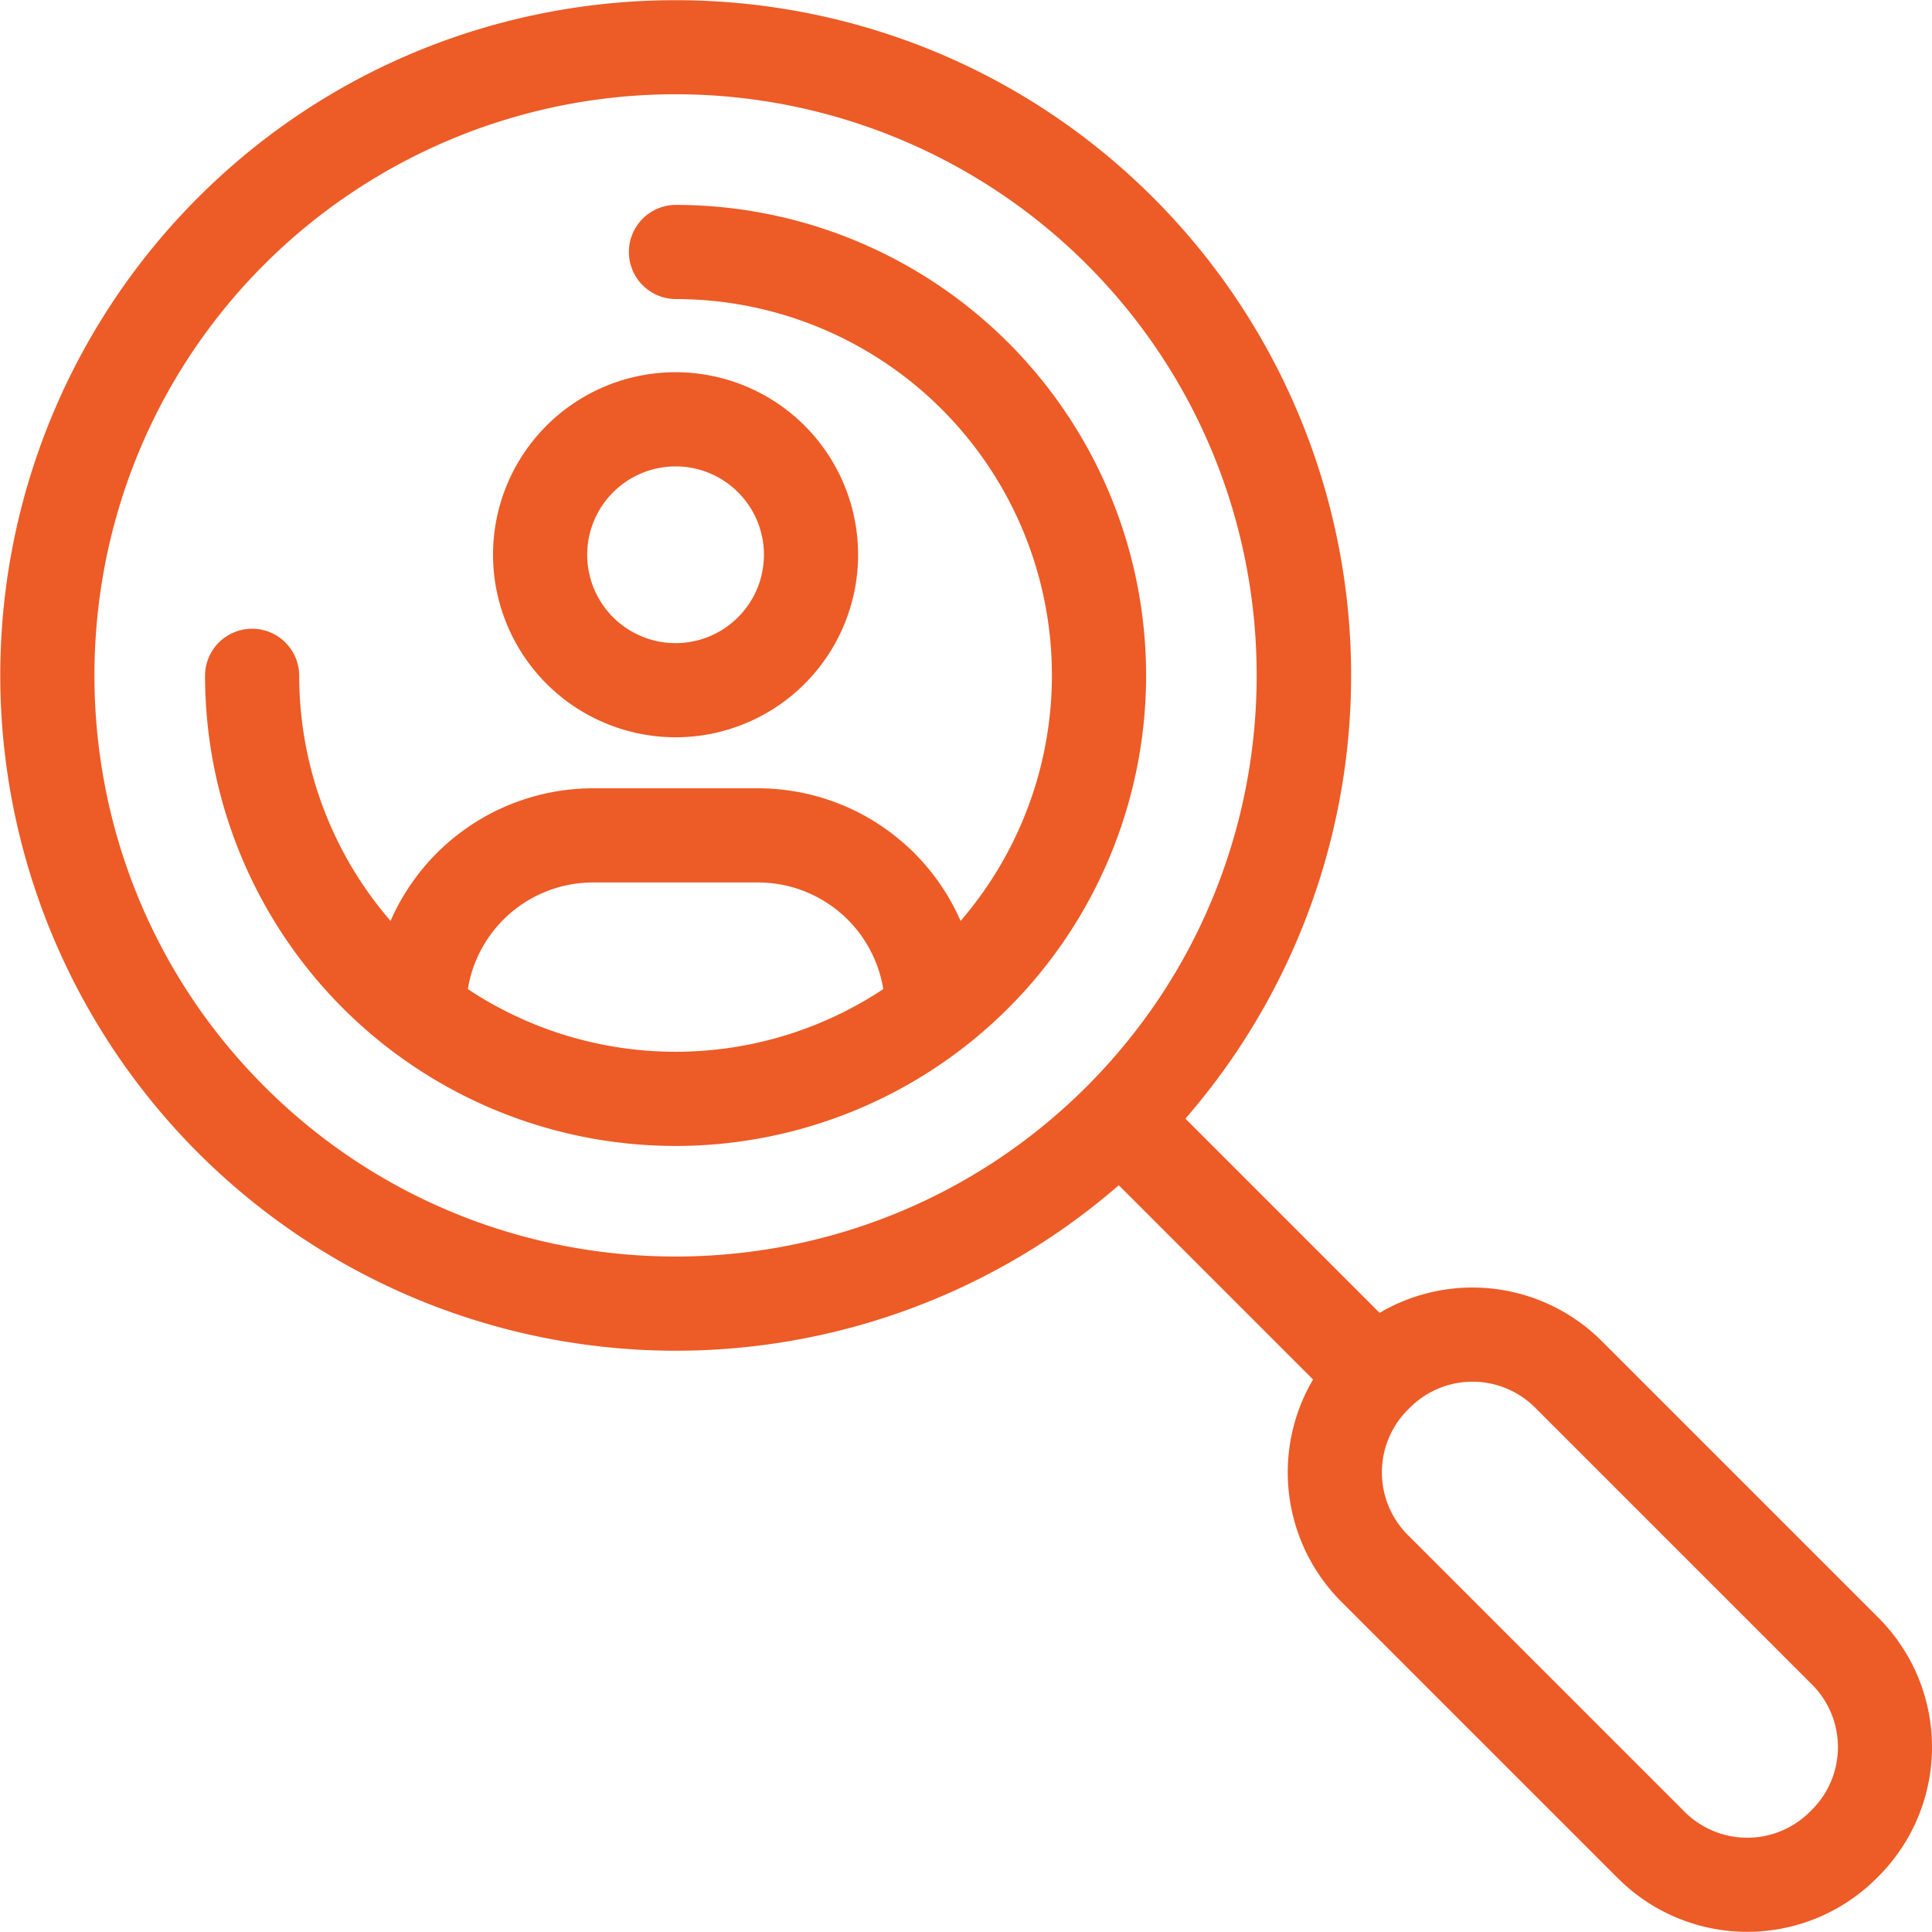
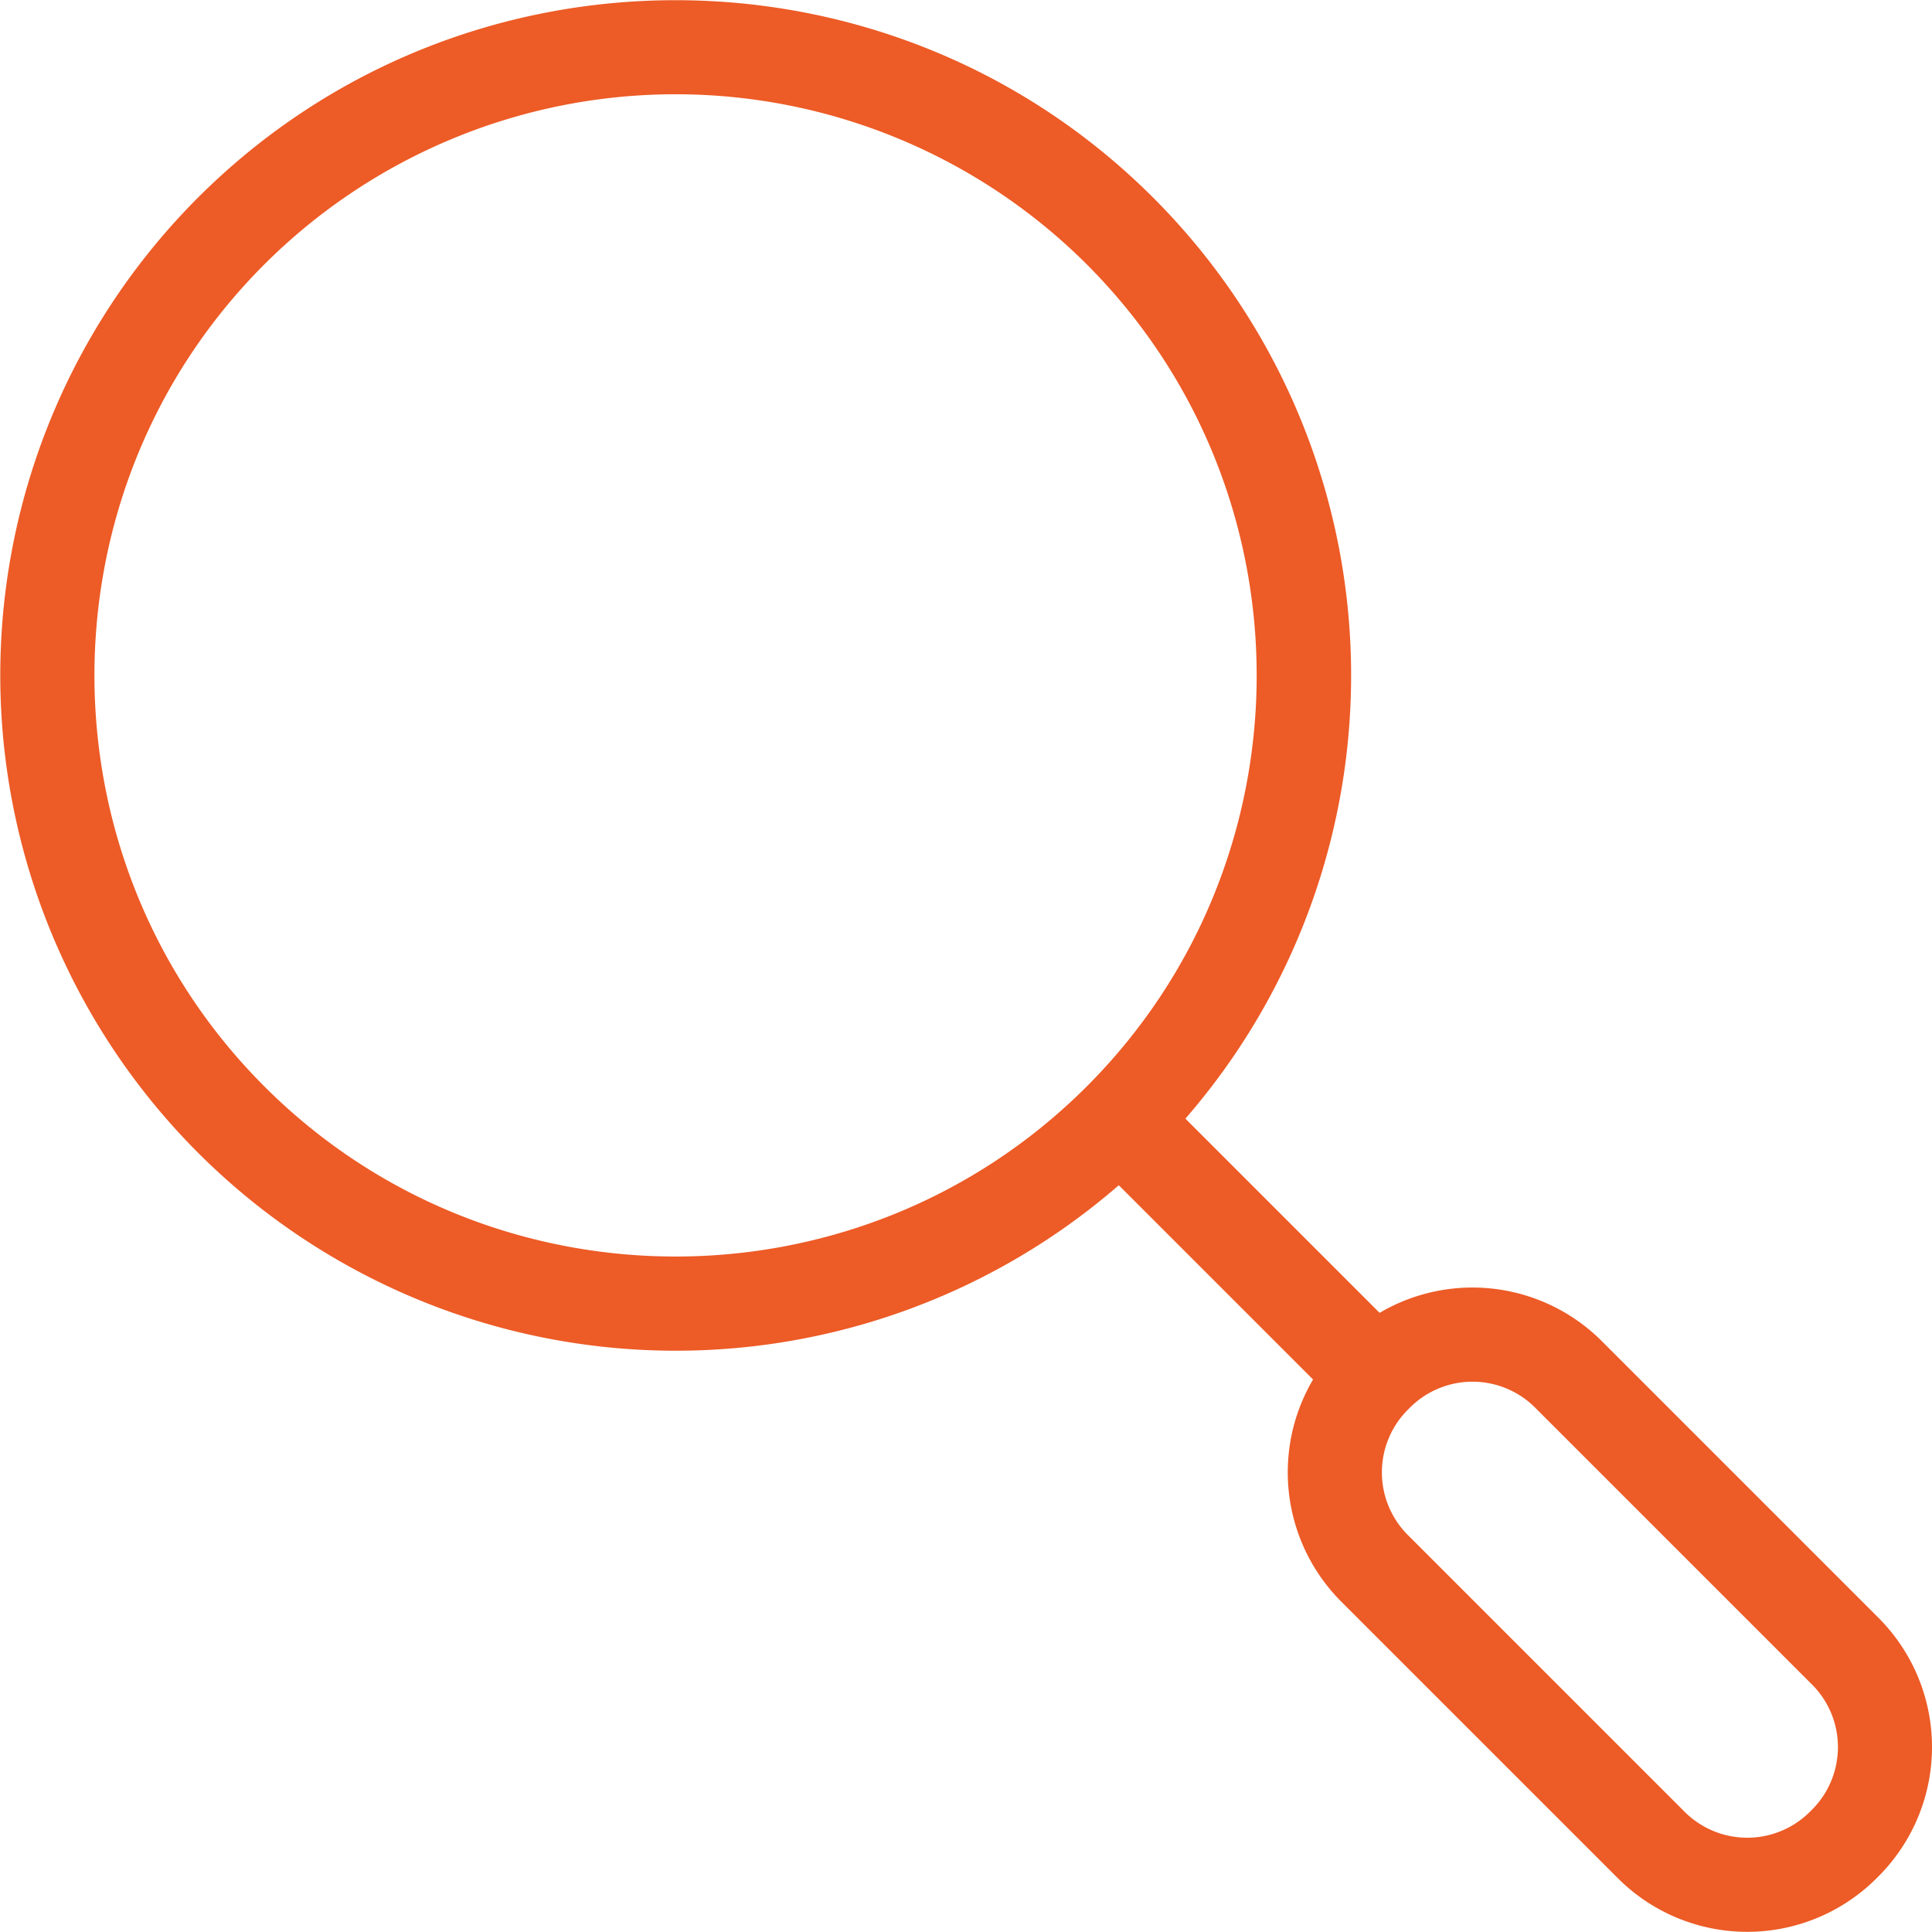
<svg xmlns="http://www.w3.org/2000/svg" id="Layer_1" height="512" viewBox="0 0 512 512" width="512" data-name="Layer 1">
  <path d="m497.843 428.764-73.375-73.375a48.456 48.456 0 0 0 -58.858-7.467l-51.468-51.469a179.033 179.033 0 0 0 -8.516-244.053c-69.8-69.8-183.384-69.8-253.189 0a179.032 179.032 0 0 0 244.053 261.7l51.481 51.482a48.5 48.5 0 0 0 7.46 58.851l73.375 73.367a48.47 48.47 0 0 0 68.474-.008l.563-.564a48.467 48.467 0 0 0 0-68.464zm-427.76-140.827c-60.075-60.074-60.075-157.822 0-217.9a154.253 154.253 0 0 1 217.9 0c60.064 60.075 60.071 157.826 0 217.9s-157.826 60.075-217.9 0zm410.117 191.646-.571.572a23.482 23.482 0 0 1 -33.174 0l-73.379-73.375a23.483 23.483 0 0 1 -.007-33.166l.58-.579a23.453 23.453 0 0 1 33.173 0l73.378 73.375a23.455 23.455 0 0 1 0 33.173z" fill="#ed5b26" opacity="1" original-fill="#000000" />
-   <path d="m179.031 195.389a48.373 48.373 0 1 0 -48.373-48.373 48.427 48.427 0 0 0 48.373 48.373zm0-71.791a23.419 23.419 0 1 1 -23.418 23.418 23.445 23.445 0 0 1 23.418-23.416z" fill="#ed5b26" opacity="1" original-fill="#000000" />
-   <path d="m179.031 54.3a12.478 12.478 0 0 0 0 24.955 99.687 99.687 0 0 1 75.534 164.8 58.624 58.624 0 0 0 -53.652-35.147h-43.763a58.623 58.623 0 0 0 -53.65 35.145 99.308 99.308 0 0 1 -24.206-65.064 12.478 12.478 0 0 0 -24.955 0 124.695 124.695 0 1 0 124.692-124.689zm-55.045 207.82a33.642 33.642 0 0 1 33.164-28.259h43.763a33.643 33.643 0 0 1 33.164 28.259 99.525 99.525 0 0 1 -110.091 0z" fill="#ed5b26" opacity="1" original-fill="#000000" />
</svg>